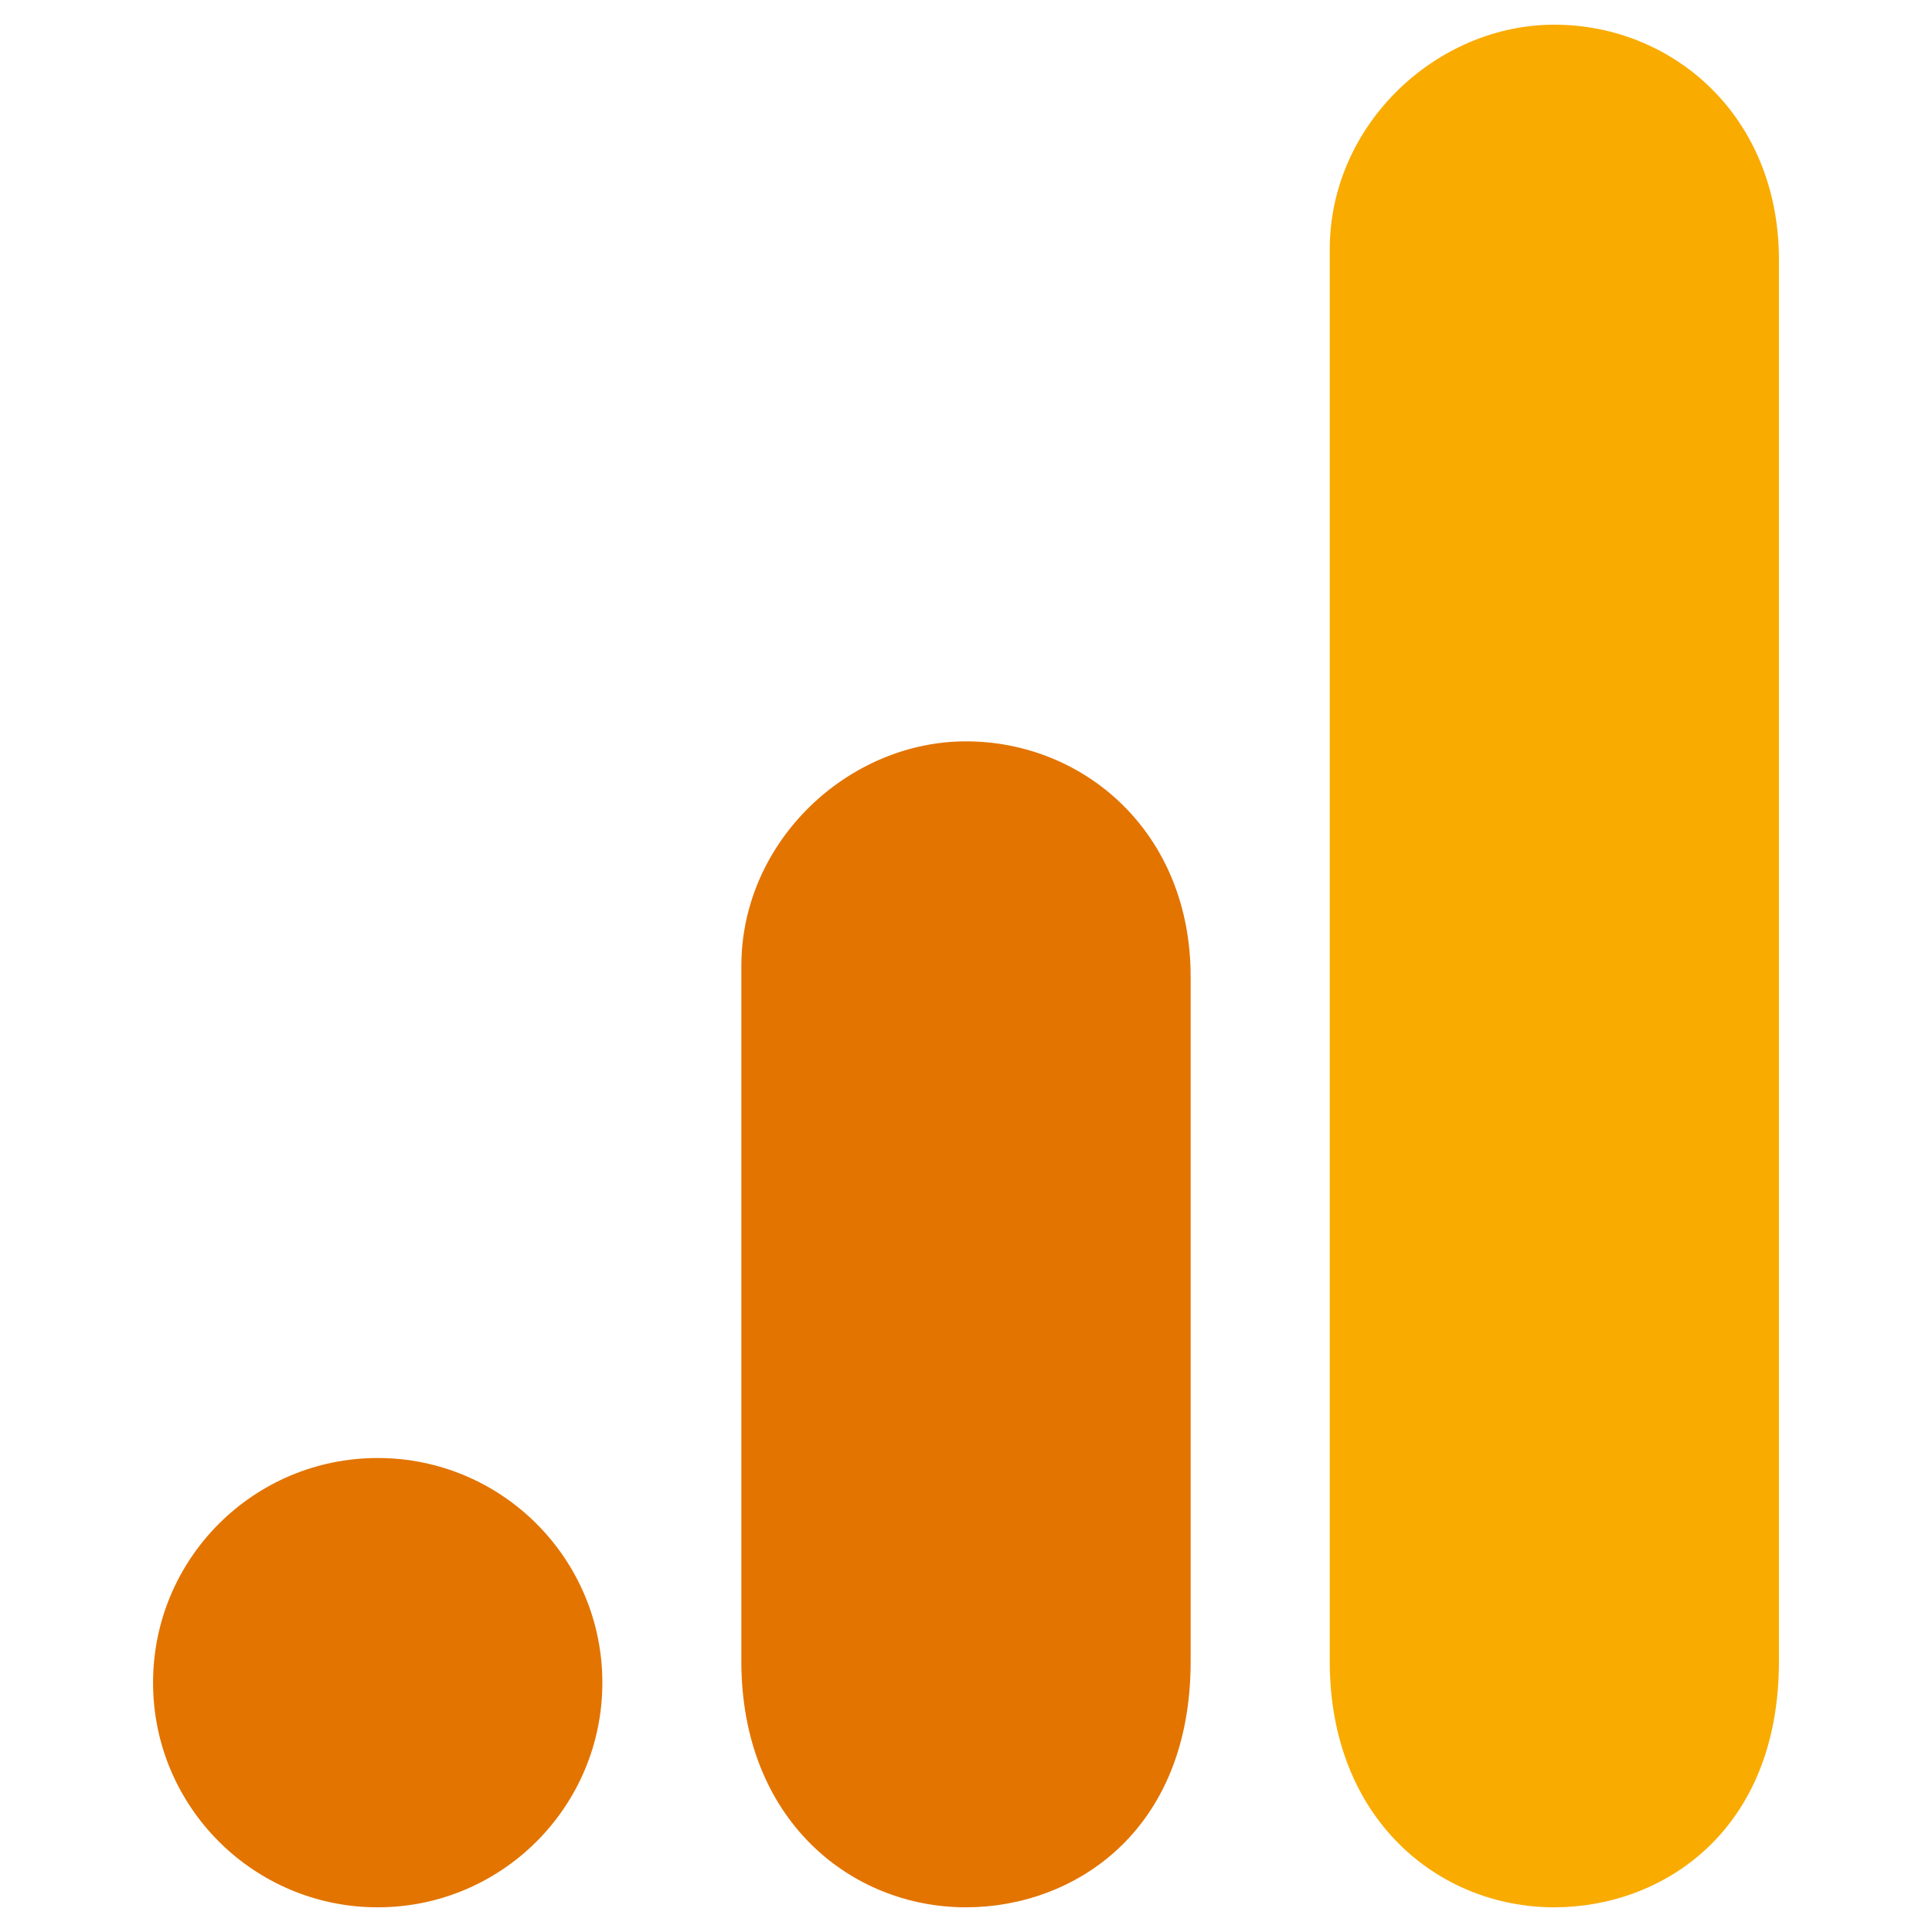
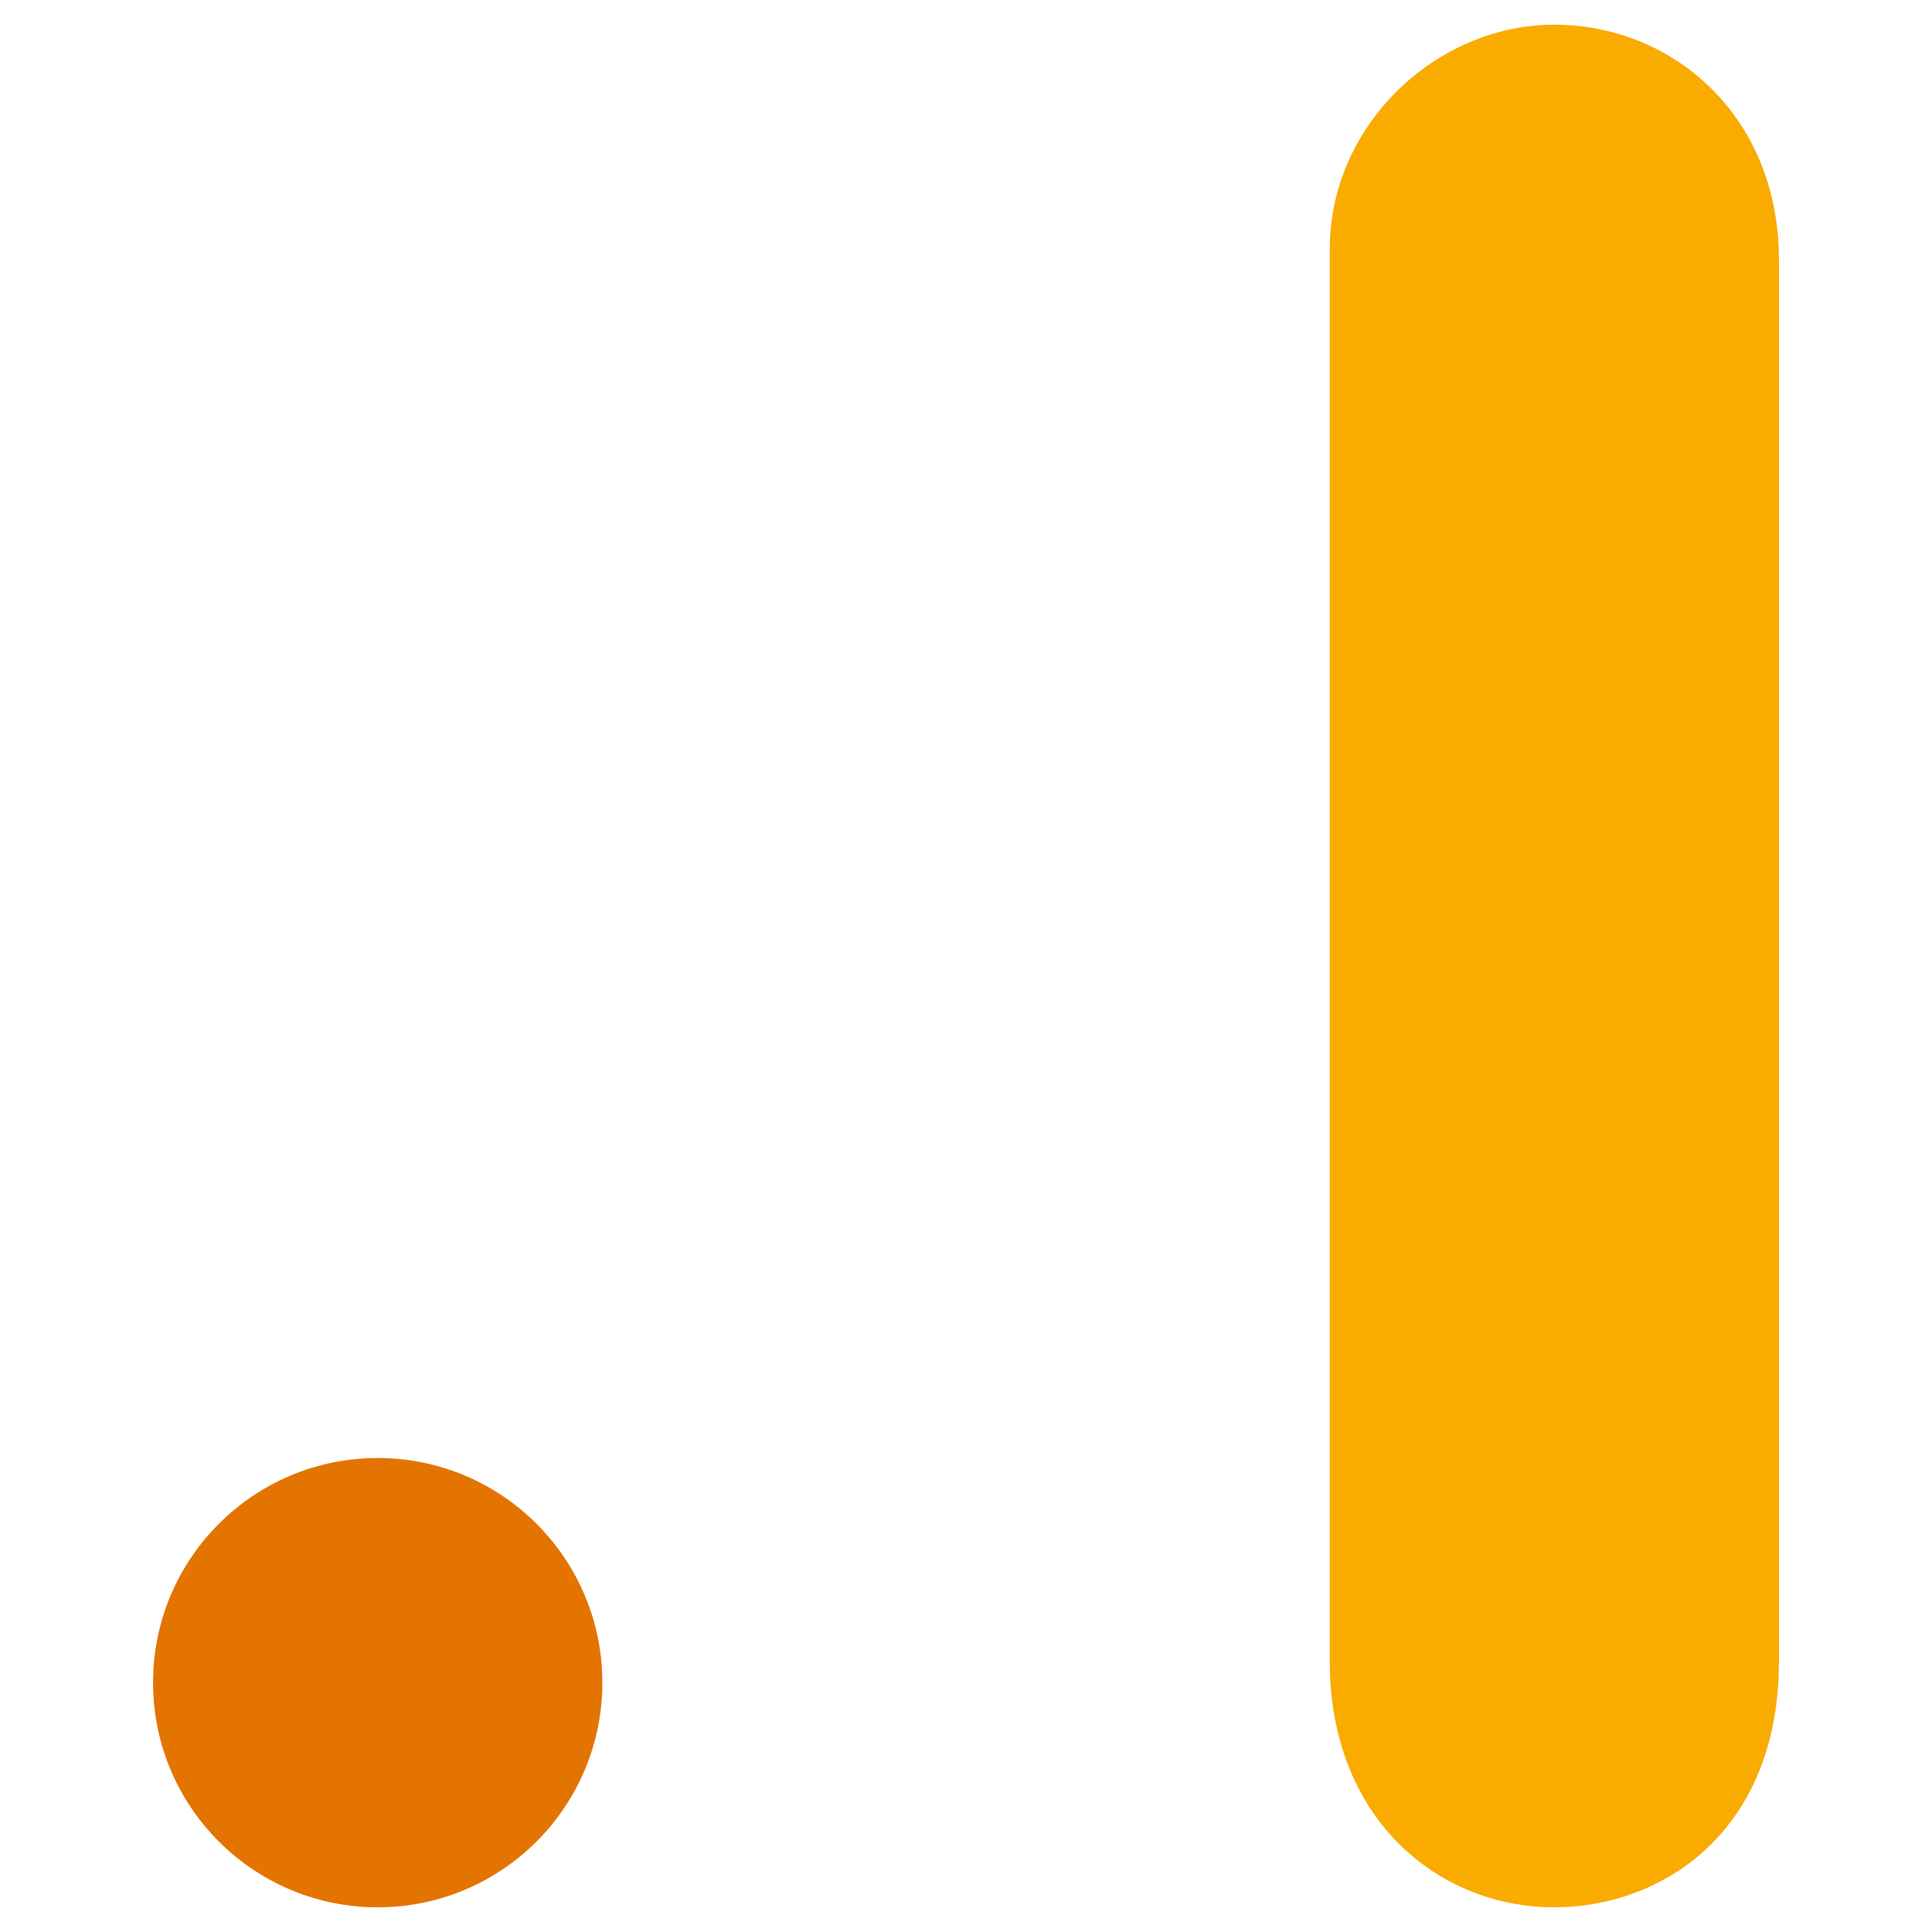
<svg xmlns="http://www.w3.org/2000/svg" width="18" height="18" viewBox="0 0 18 18" fill="none">
  <path d="M12.389 2.323V15.478C12.389 16.95 13.404 17.77 14.481 17.77C15.478 17.77 16.574 17.073 16.574 15.478V2.422C16.574 1.073 15.578 0.23 14.481 0.23C13.385 0.23 12.389 1.16 12.389 2.323Z" fill="#F9AB00" />
-   <path d="M6.907 9V15.478C6.907 16.95 7.923 17.77 9 17.77C9.997 17.77 11.093 17.073 11.093 15.478V9.1C11.093 7.75 10.096 6.907 9 6.907C7.904 6.907 6.907 7.837 6.907 9Z" fill="#E37400" />
  <path d="M3.519 17.77C4.675 17.77 5.612 16.833 5.612 15.677C5.612 14.521 4.675 13.584 3.519 13.584C2.363 13.584 1.426 14.521 1.426 15.677C1.426 16.833 2.363 17.77 3.519 17.77Z" fill="#E37400" />
</svg>